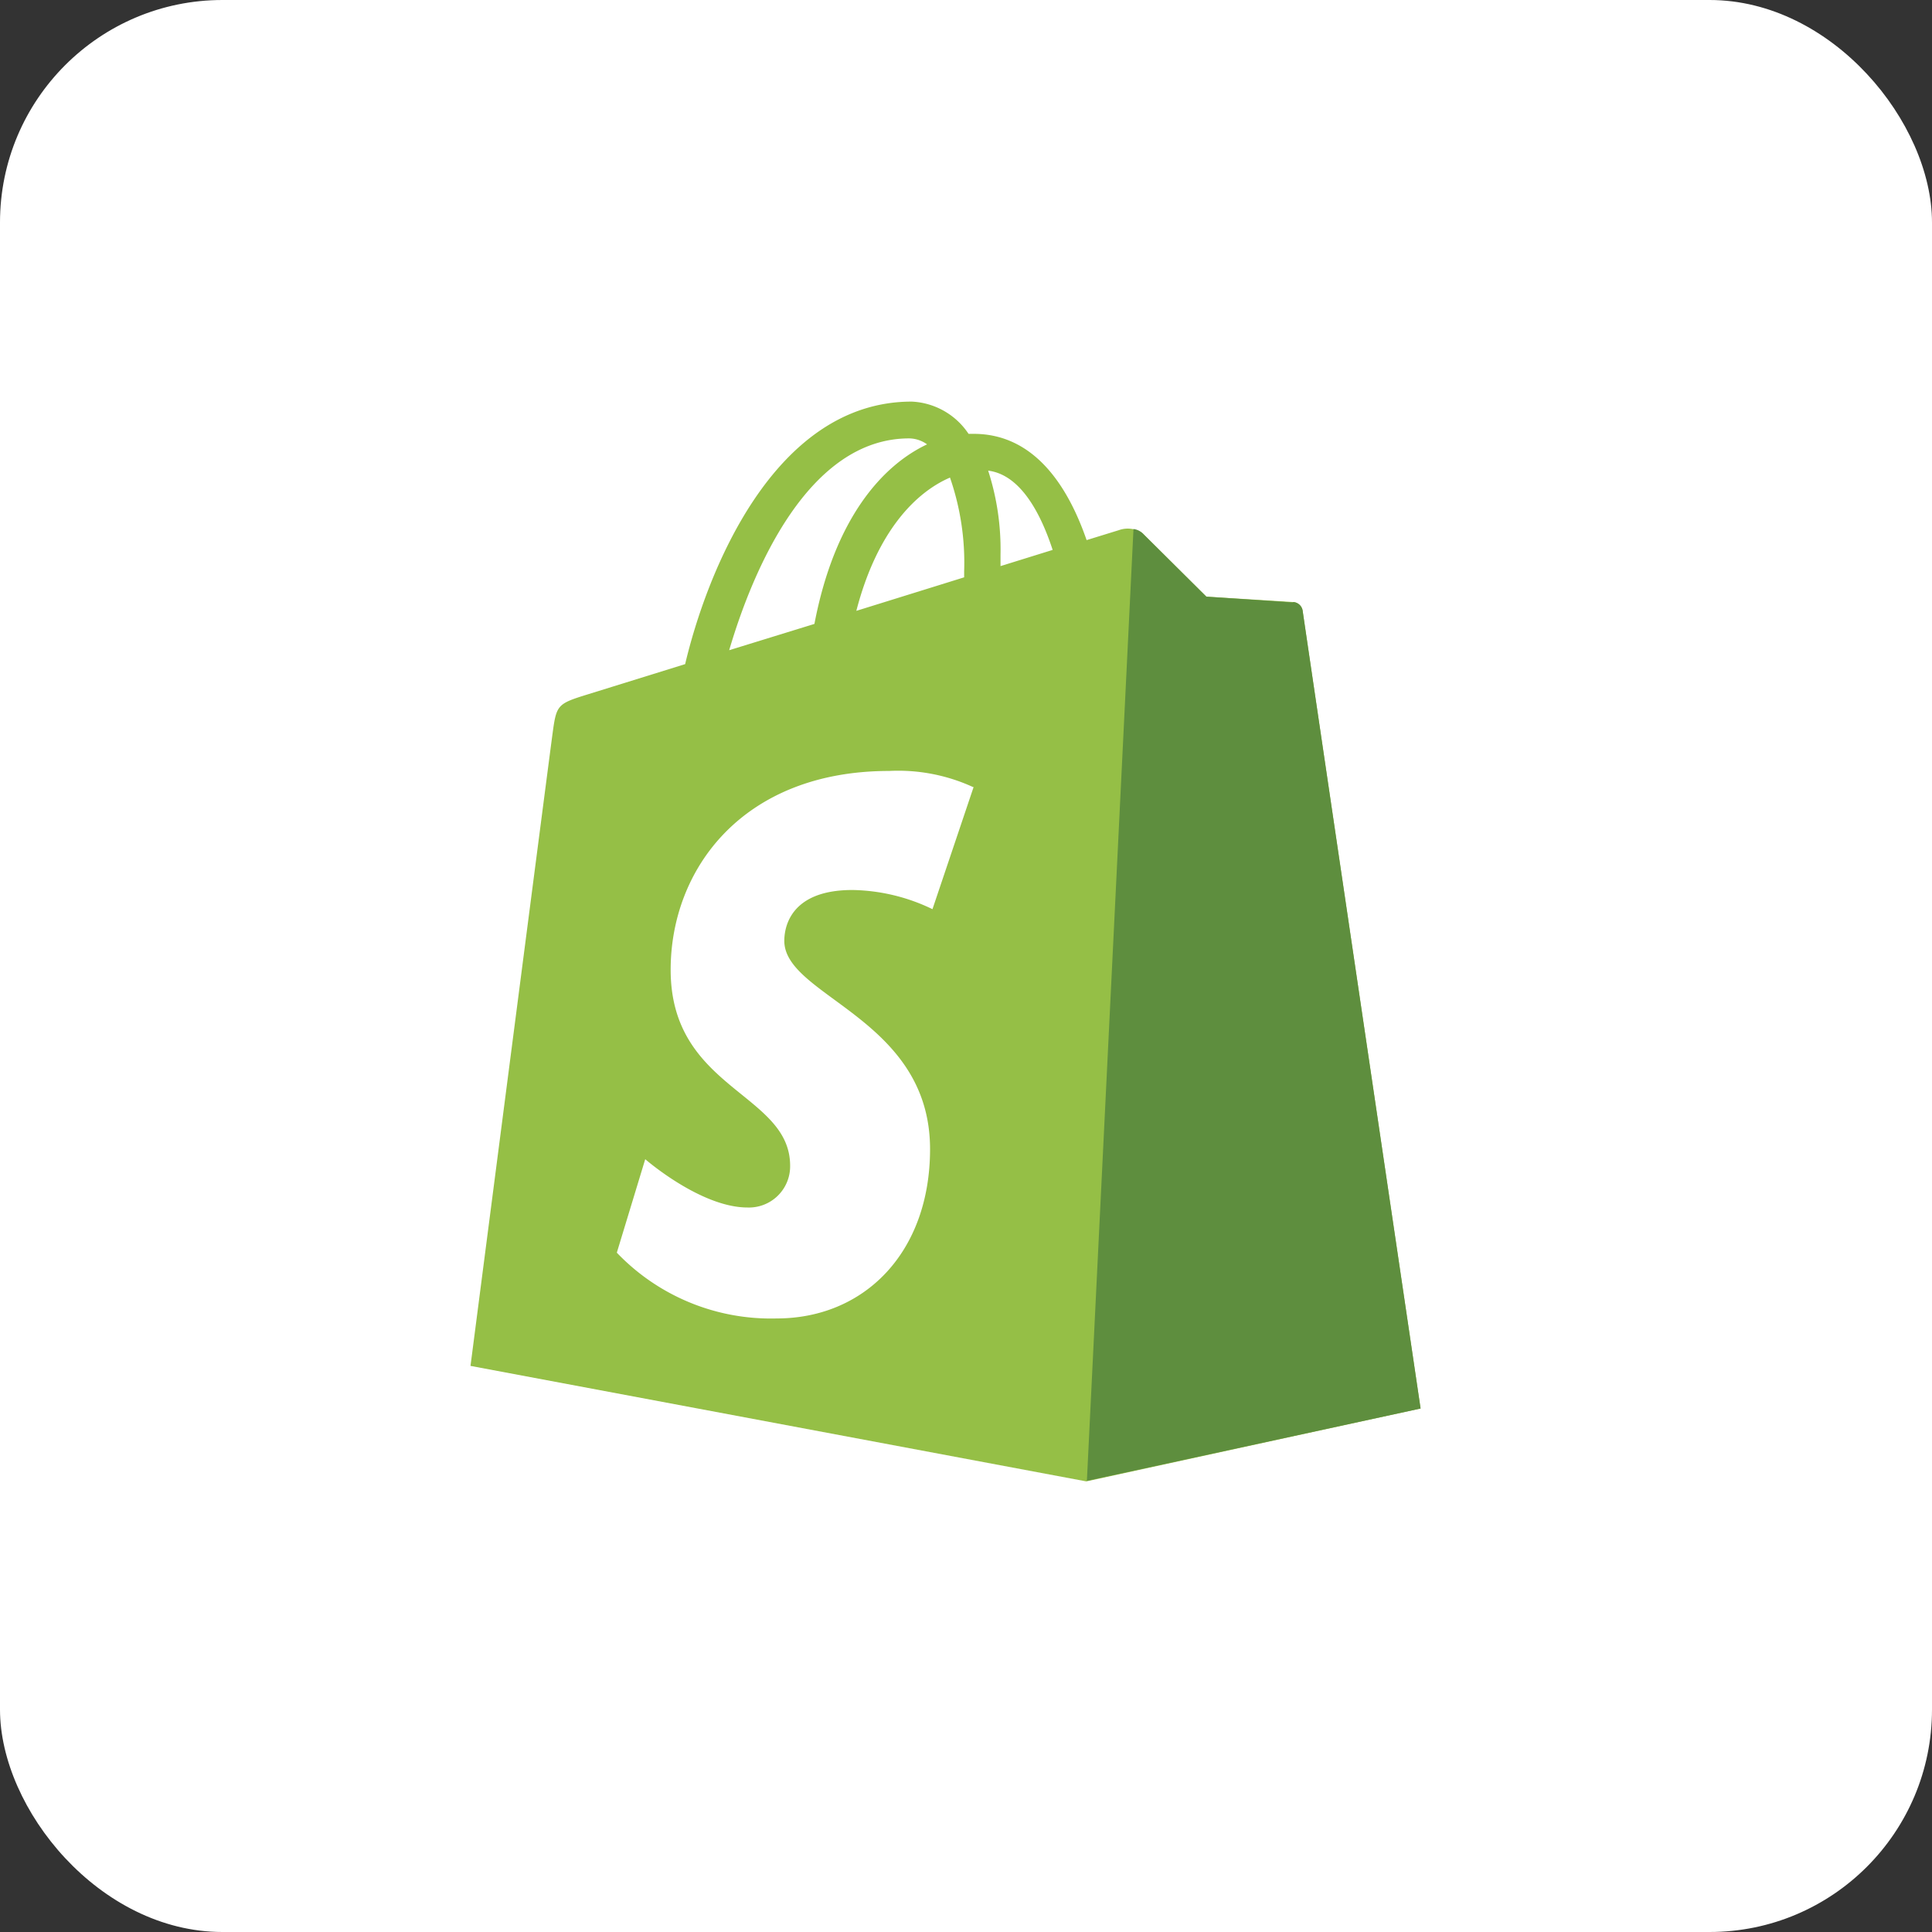
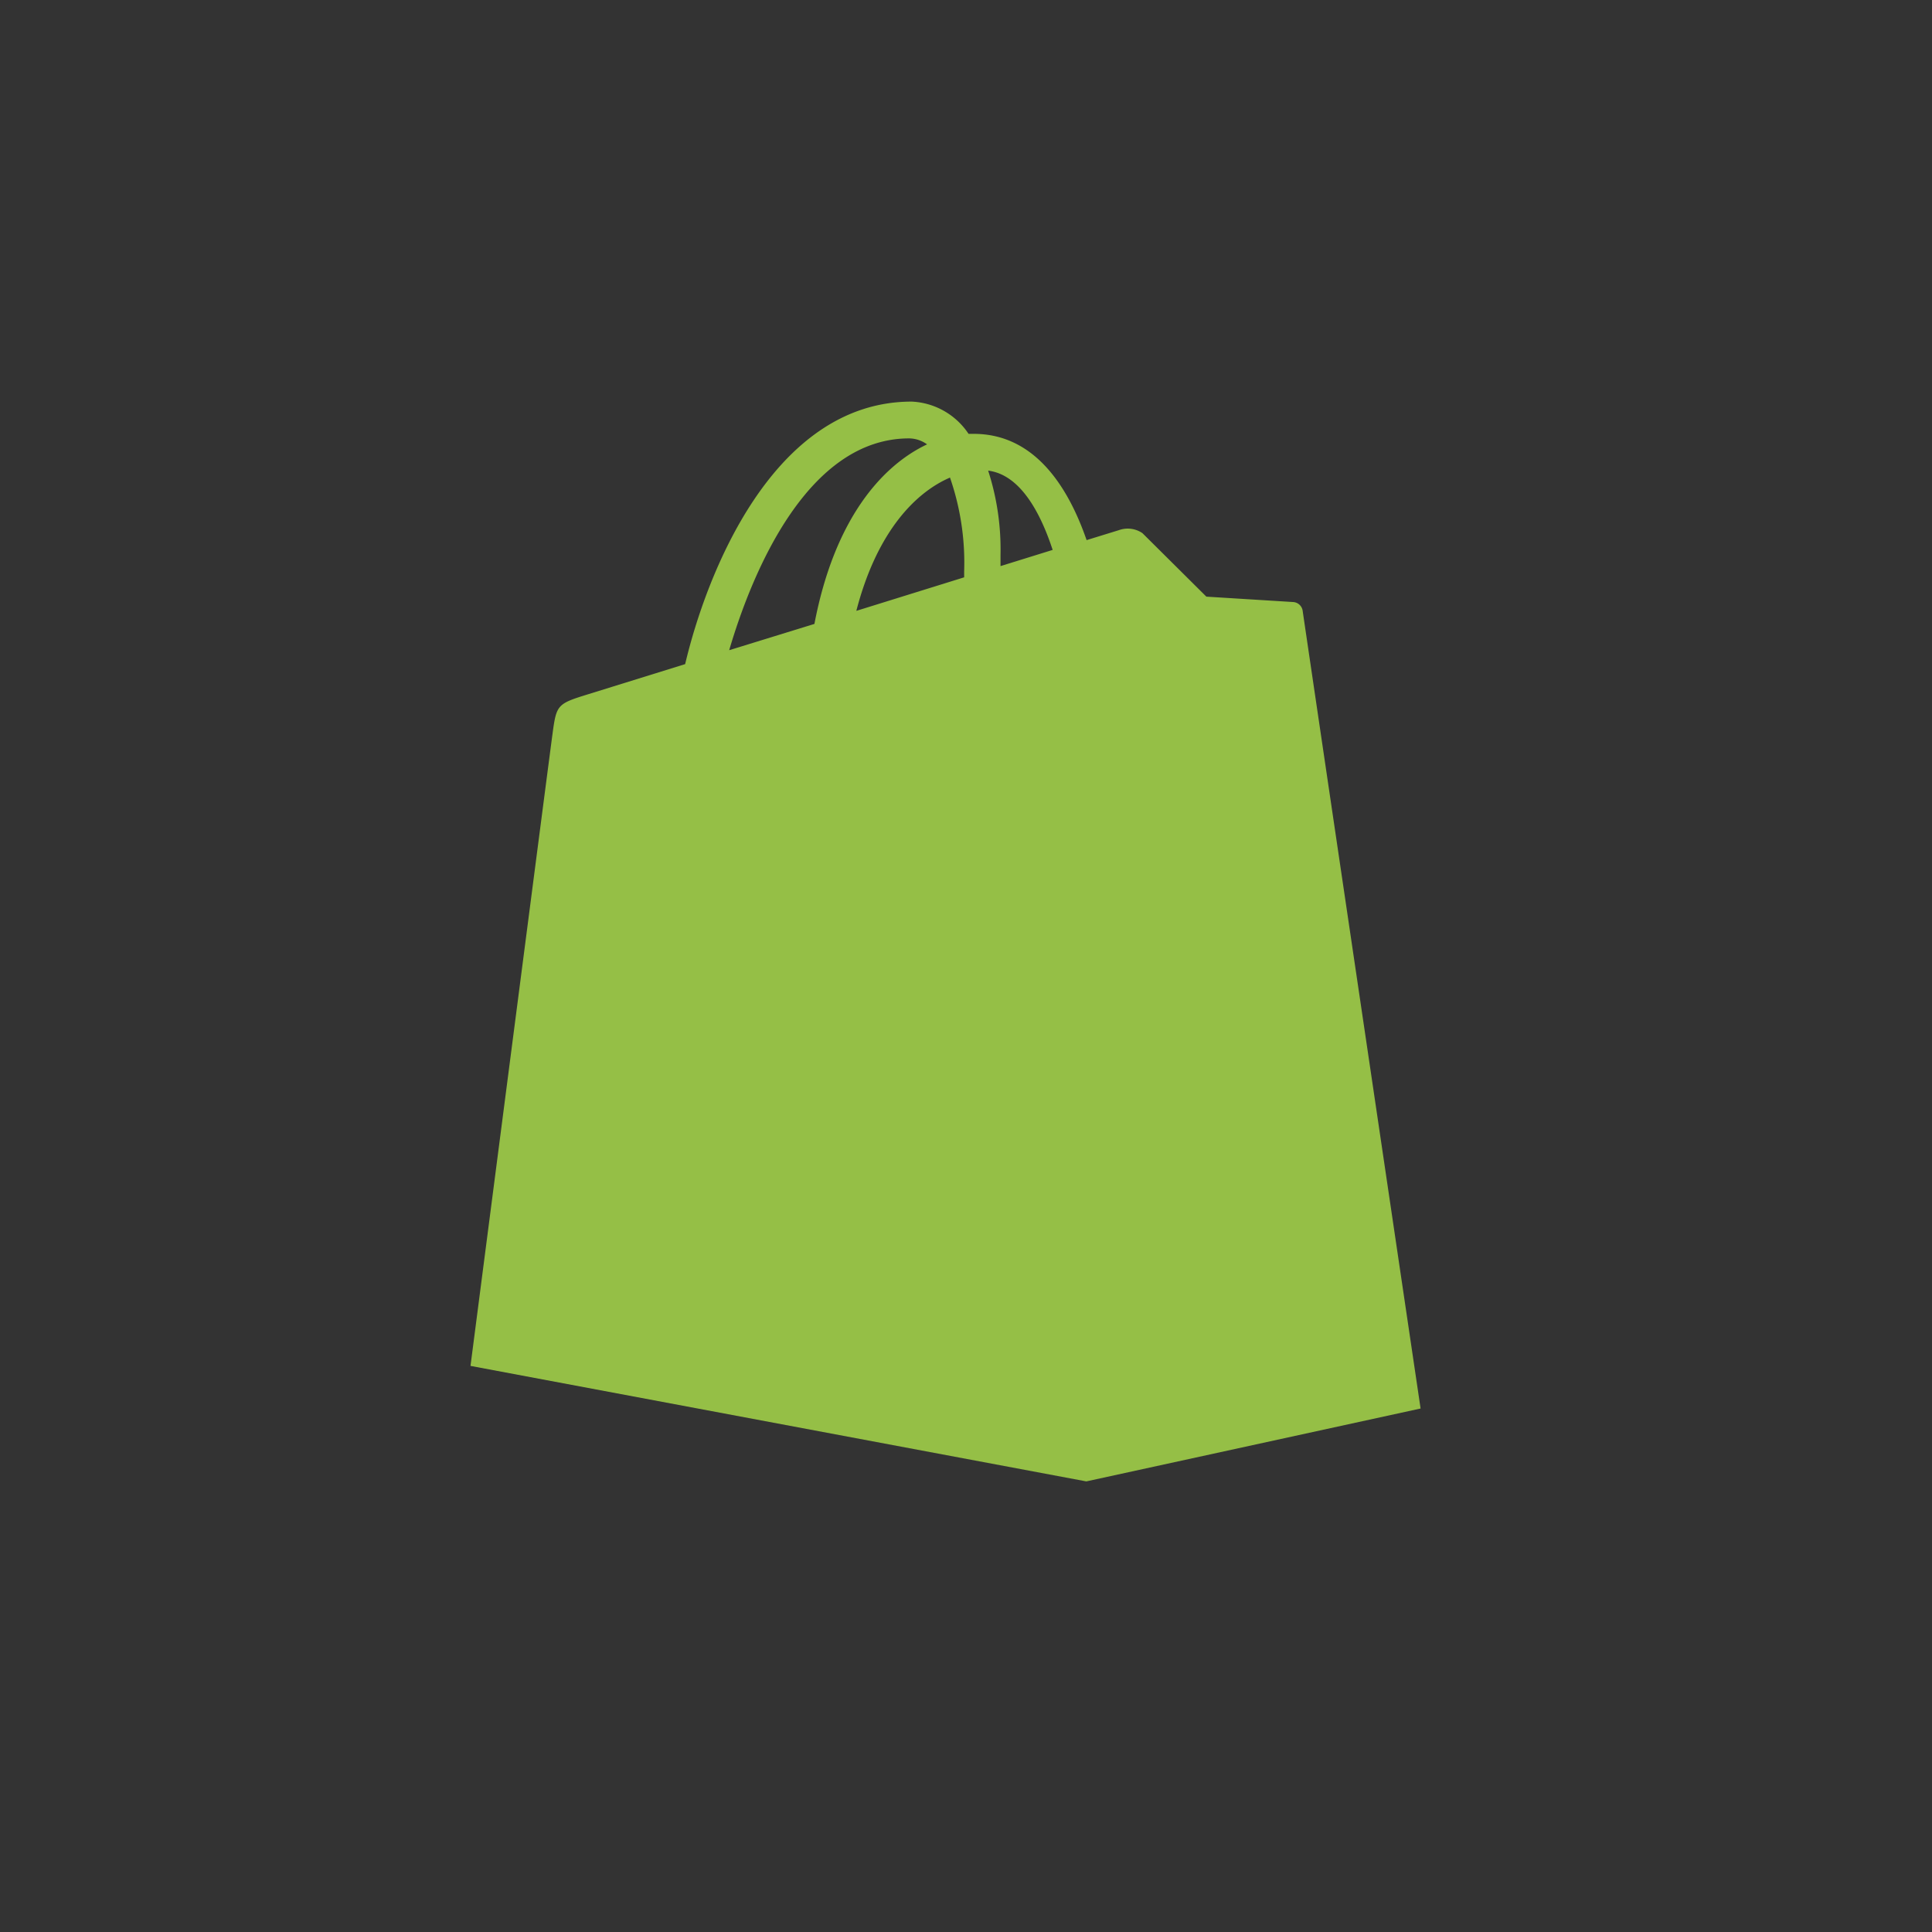
<svg xmlns="http://www.w3.org/2000/svg" viewBox="0 0 136 136" width="136" height="136">
  <rect x="0" y="0" width="136" height="136" fill="#333333" stroke="none" />
  <defs>
    <style>.cls-1{fill:#fff;}.cls-2{fill:#95bf46;}.cls-3{fill:#5e8e3e;}</style>
  </defs>
  <g id="Layer_2" data-name="Layer 2">
    <g id="Layer_1-2" data-name="Layer 1">
-       <rect class="cls-1" width="136" height="136" rx="15.66" />
-     </g>
+       </g>
    <g id="Layer_7" data-name="Layer 7">
      <path class="cls-2" d="M91.7,43a.72.72,0,0,0-.66-.62L84.92,42l-4.5-4.47a1.84,1.84,0,0,0-1.66-.21l-2.27.7c-1.35-3.9-3.74-7.48-7.95-7.48h-.36a5.08,5.08,0,0,0-4-2.27c-9.8,0-14.48,12.25-15.95,18.48l-6.86,2.13c-2.13.66-2.2.73-2.47,2.73-.21,1.52-5.78,44.54-5.78,44.54l43.35,8.13L100,99.15S91.75,43.41,91.7,43ZM74.1,38.71l-3.67,1.14v-.8a18,18,0,0,0-.87-5.92C71.72,33.4,73.17,35.87,74.1,38.71Zm-7.23-5.1a18.28,18.28,0,0,1,1,6.61v.42L60.28,43c1.46-5.63,4.2-8.35,6.59-9.38ZM64,30.86a2.21,2.21,0,0,1,1.26.42c-3.14,1.48-6.51,5.2-7.93,12.64l-6,1.85C53,40.1,56.91,30.86,64,30.86Z" />
-       <path class="cls-3" d="M91,42.41,84.92,42l-4.5-4.47a1.12,1.12,0,0,0-.63-.29l-3.28,67L100,99.15S91.75,43.41,91.7,43a.72.72,0,0,0-.66-.62" />
-       <path class="cls-1" d="M68.54,55.39,65.64,64A13.37,13.37,0,0,0,60,62.65c-4.56,0-4.79,2.86-4.79,3.58,0,3.94,10.26,5.44,10.26,14.66,0,7.25-4.6,11.92-10.8,11.92a15,15,0,0,1-11.25-4.63l2-6.58S49.32,85,52.62,85a2.9,2.9,0,0,0,3-2.94c0-5.13-8.41-5.36-8.41-13.79,0-7.1,5.09-14,15.38-14a12.62,12.62,0,0,1,5.92,1.14" />
    </g>
  </g>
</svg>